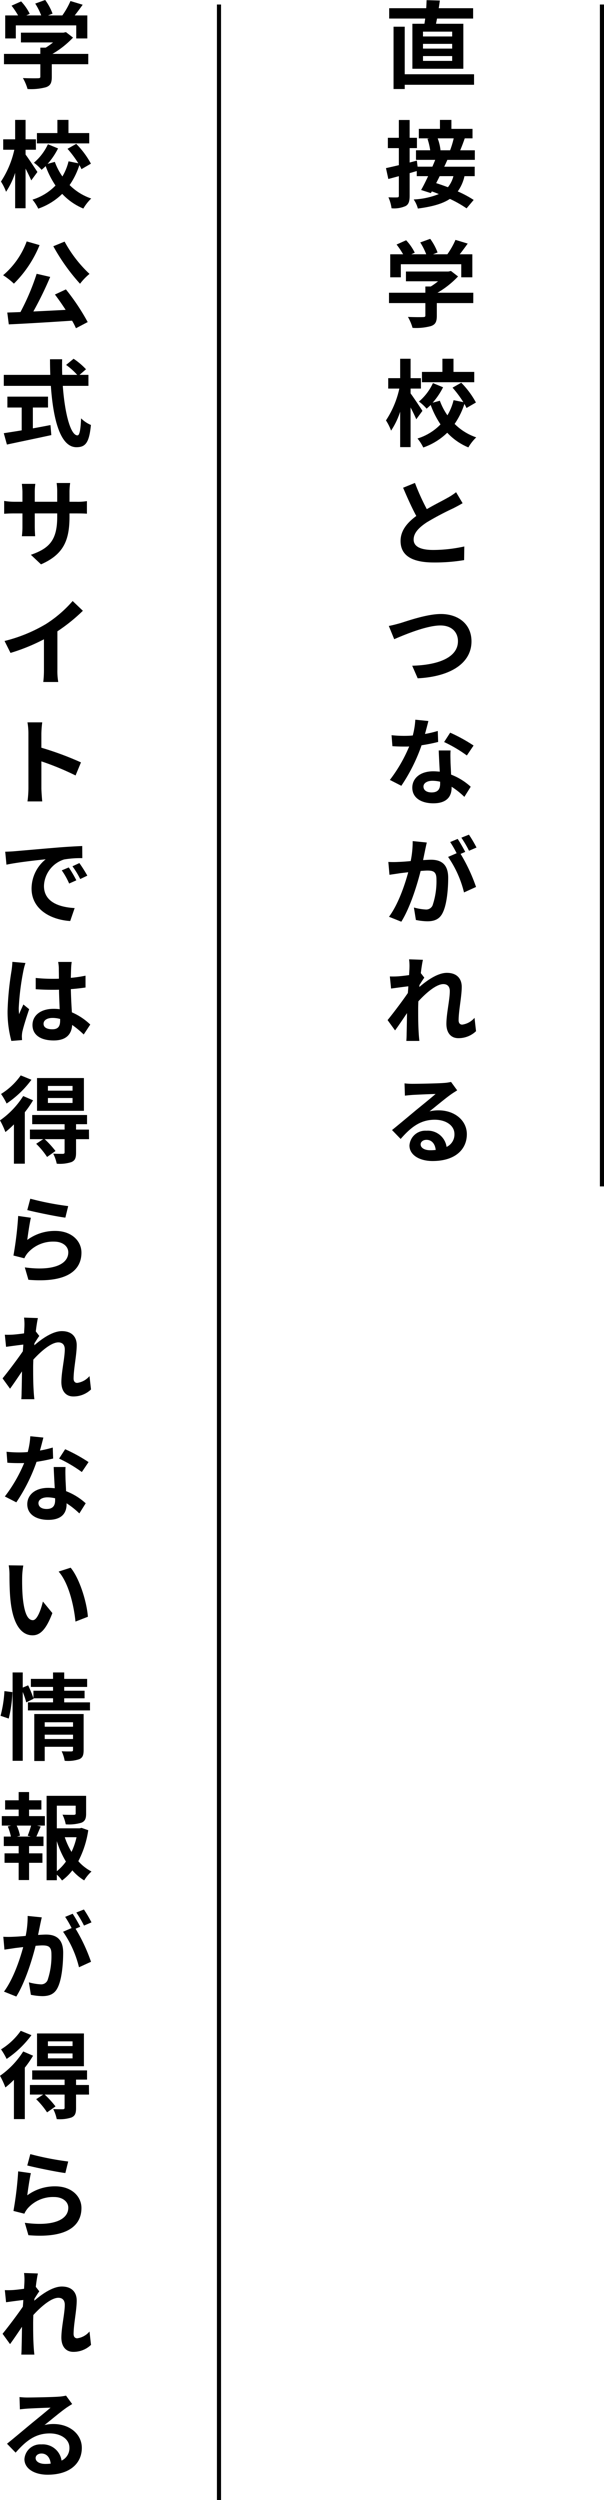
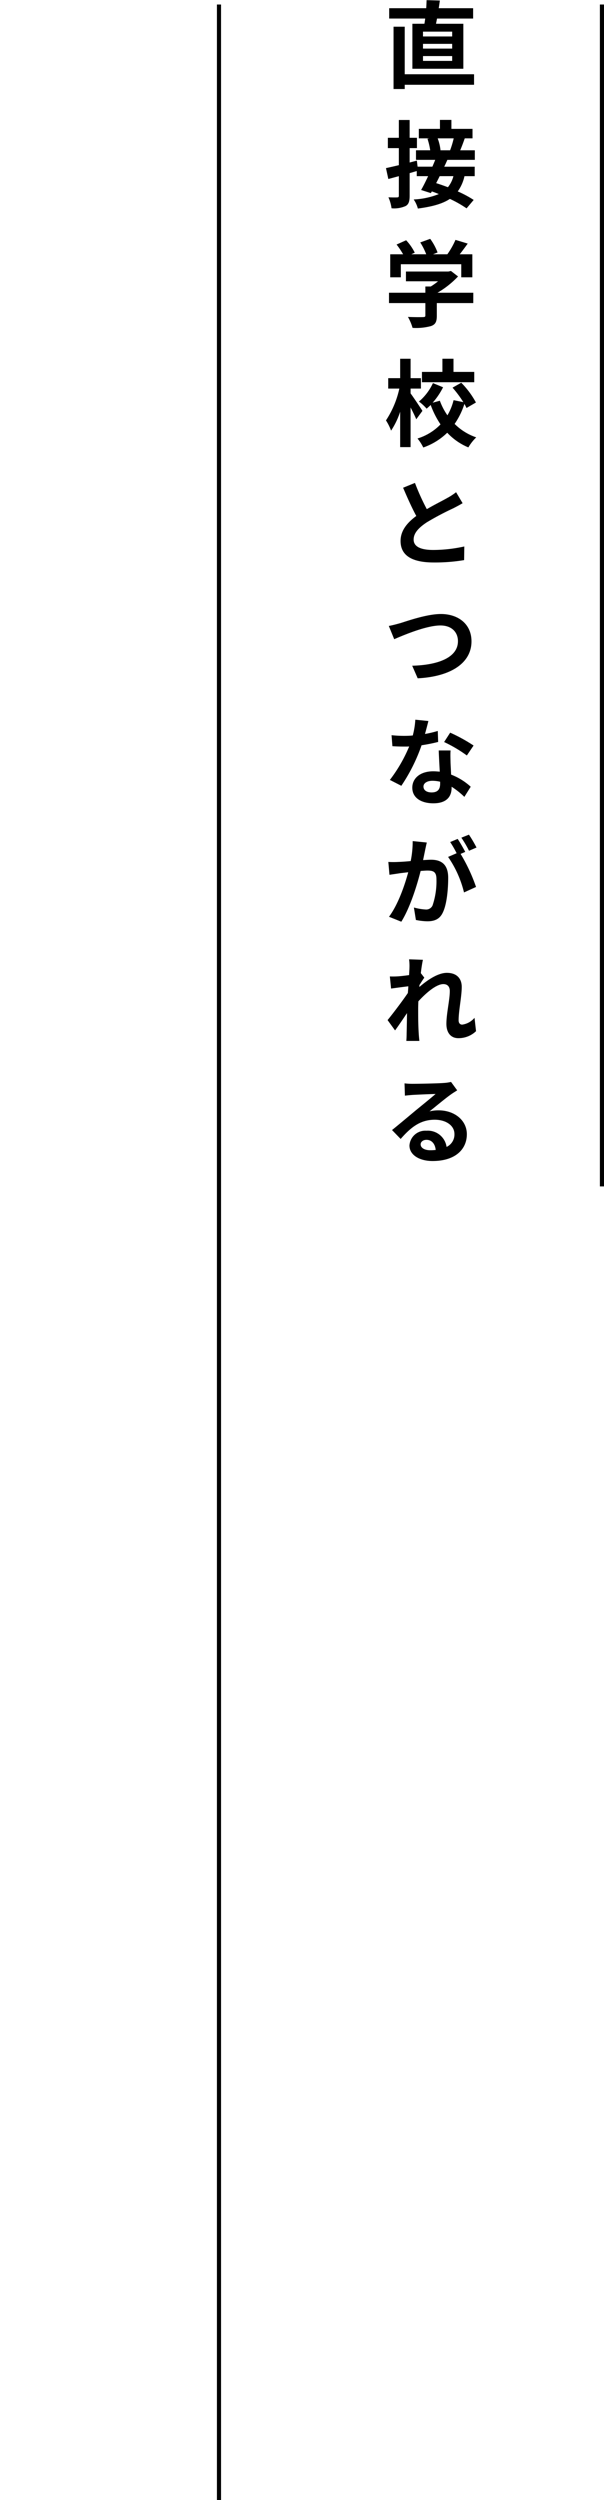
<svg xmlns="http://www.w3.org/2000/svg" width="146.678" height="607.096" viewBox="0 0 146.678 607.096">
  <g transform="translate(-177.322 -231.404)">
    <path d="M16.629-10.741H9.545v-1.173h7.084Zm0,2.944H9.545v-1.15h7.084Zm0,2.99H9.545V-5.98h7.084Zm-9.66-9.016V-2.9H19.343V-13.823H12.7c.092-.391.161-.828.253-1.265h8.763V-17.6H13.363c.115-.621.184-1.242.276-1.863l-3.22-.092c-.023.6-.046,1.265-.092,1.955H1.334v2.507h8.74c-.046.437-.115.874-.184,1.265ZM21.942-1.564H5.106V-13.11H2.392V2.024H5.106V.989H21.942ZM17,14a22.368,22.368,0,0,1-.874,2.9H13.708l.092-.023A12.008,12.008,0,0,0,13.11,14Zm-.069,9.177a7.036,7.036,0,0,1-1.334,2.691c-.989-.368-1.955-.713-2.852-.989.276-.552.575-1.127.851-1.7Zm5.2-3.956V16.9H18.584c.345-.828.736-1.84,1.1-2.9h1.886V11.7H16.445V9.519H13.662V11.7H8.533V14h2.553l-.46.092a15.521,15.521,0,0,1,.667,2.806H7.843v2.323h4.669q-.31.794-.69,1.656H8.234L8.05,19.409l-1.748.46v-3.5H8.073V13.866H6.3V9.542H3.68v4.324H1.012v2.507H3.68v4.14c-1.173.276-2.254.529-3.128.713l.575,2.645,2.553-.69V27.9c0,.345-.115.437-.391.437-.3.023-1.242.023-2.139-.023a9.938,9.938,0,0,1,.759,2.668,6.794,6.794,0,0,0,3.427-.552c.736-.414.966-1.15.966-2.507V22.445c.575-.161,1.15-.345,1.725-.506v1.242h2.76c-.575,1.242-1.173,2.438-1.7,3.358l2.369.759.23-.414c.552.184,1.127.414,1.7.644a18.443,18.443,0,0,1-6.1,1.311A7.247,7.247,0,0,1,8.3,31.047c3.473-.46,5.98-1.15,7.774-2.346A27.782,27.782,0,0,1,20.125,31l1.725-2.047a26.5,26.5,0,0,0-3.864-2.07,10.162,10.162,0,0,0,1.633-3.7H22.1v-2.3H14.7c.276-.552.529-1.127.759-1.656ZM4.163,44.568H18.837v3.174h2.691V42.153H18.469c.621-.805,1.311-1.725,1.932-2.6l-2.967-.9a19.226,19.226,0,0,1-1.978,3.5H11.983l1.1-.437A13.486,13.486,0,0,0,11.293,38.4l-2.415.874a16.049,16.049,0,0,1,1.449,2.875H6.716l.828-.391a12.535,12.535,0,0,0-2.093-3.013L3.128,39.784a19.348,19.348,0,0,1,1.587,2.369H1.587v5.589H4.163Zm17.6,6.923H13.064a22.277,22.277,0,0,0,4.991-3.956L16.33,46.2l-.6.138H5.405v2.369h7.8a15.559,15.559,0,0,1-1.771,1.265H10.12v1.518H1.288V54H10.12v2.99c0,.322-.115.414-.6.414-.46.023-2.162.023-3.634-.046a12.21,12.21,0,0,1,1.127,2.668,13.945,13.945,0,0,0,4.462-.437c1.127-.391,1.426-1.1,1.426-2.53V54h8.855Zm.23,19.225H16.951v-3.2H14.26v3.2H9.292v2.507h12.7ZM9.407,80.169c-.414-.644-2.231-3.381-2.875-4.232V74.764H9.039v-2.53H6.532V67.519H4v4.715H1.1v2.53H3.8A22.964,22.964,0,0,1,.552,82.492a12.536,12.536,0,0,1,1.242,2.484A18.643,18.643,0,0,0,4,80.376v8.6h2.53V79.341c.529,1.035,1.081,2.139,1.38,2.875ZM22.4,78.145a21.208,21.208,0,0,0-3.565-4.807l-2.116,1.2a27.394,27.394,0,0,1,2.622,3.519l-2.369-.483a13.6,13.6,0,0,1-1.495,3.68,15.231,15.231,0,0,1-1.84-3.542l-1.748.483a17.584,17.584,0,0,0,2.53-3.749L11.96,73.43a13.058,13.058,0,0,1-3.4,4.485,11.26,11.26,0,0,1,1.863,1.725c.322-.276.667-.575.989-.9A21.6,21.6,0,0,0,13.8,83.458a13.191,13.191,0,0,1-5.589,3.427,11.026,11.026,0,0,1,1.4,2.185,15.707,15.707,0,0,0,5.819-3.588,14.7,14.7,0,0,0,5.129,3.565,11.614,11.614,0,0,1,1.909-2.438,13.7,13.7,0,0,1-5.244-3.266A18.3,18.3,0,0,0,19.6,78.49a10.148,10.148,0,0,1,.506.989ZM7.59,97.669,4.715,98.842c1.035,2.438,2.139,4.9,3.2,6.854-2.208,1.633-3.818,3.542-3.818,6.072,0,3.956,3.473,5.221,8.05,5.221a42.715,42.715,0,0,0,7.383-.575l.046-3.312a35.507,35.507,0,0,1-7.521.851c-3.2,0-4.784-.874-4.784-2.53,0-1.61,1.288-2.921,3.2-4.186a68.079,68.079,0,0,1,6.417-3.4c.851-.437,1.587-.828,2.277-1.242l-1.587-2.668a14.372,14.372,0,0,1-2.139,1.4c-1.081.621-3.082,1.61-4.968,2.714A54.634,54.634,0,0,1,7.59,97.669ZM1.242,132.4l1.311,3.22c2.392-1.035,7.843-3.335,11.224-3.335,2.76,0,4.255,1.656,4.255,3.818,0,4-4.876,5.8-11.109,5.957l1.334,3.059c8.1-.414,13.064-3.749,13.064-8.97,0-4.255-3.266-6.647-7.429-6.647-3.358,0-8.05,1.656-9.821,2.208C3.243,131.936,2.093,132.258,1.242,132.4Zm9.614,23.089-3.174-.322A19.341,19.341,0,0,1,7.061,159c-.713.069-1.4.092-2.093.092a29.055,29.055,0,0,1-3.059-.161l.207,2.668c.989.069,1.932.092,2.875.092.391,0,.782,0,1.2-.023A36.237,36.237,0,0,1,1.5,169.791l2.783,1.426A42.379,42.379,0,0,0,9.2,161.373a39.9,39.9,0,0,0,4.025-.805l-.092-2.668a28.2,28.2,0,0,1-3.105.736C10.373,157.394,10.672,156.221,10.856,155.485ZM9.66,171.4c0-.805.851-1.4,2.185-1.4a8.263,8.263,0,0,1,1.863.23v.46c0,1.265-.483,2.139-2.07,2.139C10.373,172.827,9.66,172.252,9.66,171.4Zm6.578-8.763H13.363c.046,1.4.161,3.45.253,5.152-.529-.046-1.035-.092-1.587-.092-3.2,0-5.083,1.725-5.083,3.979,0,2.53,2.254,3.795,5.106,3.795,3.266,0,4.439-1.656,4.439-3.795v-.23a19.5,19.5,0,0,1,3.1,2.461l1.541-2.461a15.041,15.041,0,0,0-4.761-2.944c-.046-1.15-.115-2.254-.138-2.921C16.215,164.57,16.169,163.6,16.238,162.638Zm3.956,1.219,1.633-2.415a39.619,39.619,0,0,0-5.681-3.128l-1.472,2.277A33.2,33.2,0,0,1,20.194,163.857Zm-9.729,21.134-3.427-.345a23.407,23.407,0,0,1-.483,4.853c-1.173.115-2.254.184-2.967.207a21.959,21.959,0,0,1-2.461,0l.276,3.128c.713-.115,1.909-.276,2.576-.391.414-.046,1.15-.138,1.978-.23-.851,3.151-2.438,7.8-4.669,10.81l2.99,1.2c2.116-3.381,3.818-8.832,4.692-12.328.667-.046,1.242-.092,1.61-.092,1.426,0,2.231.253,2.231,2.093a18.254,18.254,0,0,1-.943,6.371,1.687,1.687,0,0,1-1.725.989,13.29,13.29,0,0,1-2.806-.483L7.82,203.8a15.114,15.114,0,0,0,2.76.322c1.748,0,3.013-.506,3.772-2.116.989-2,1.311-5.727,1.311-8.441,0-3.312-1.725-4.393-4.163-4.393-.483,0-1.15.046-1.932.092.161-.828.345-1.679.483-2.369C10.166,186.325,10.327,185.589,10.465,184.991ZM20.7,183.082l-1.84.736a26.013,26.013,0,0,1,1.863,3.174l1.817-.782A30.6,30.6,0,0,0,20.7,183.082Zm-2.737,1.035-1.817.759a25.428,25.428,0,0,1,1.564,2.714l-2.07.9a25.866,25.866,0,0,1,3.864,8.625l2.921-1.334a41.737,41.737,0,0,0-3.749-8.027l1.127-.483C19.366,186.417,18.538,184.968,17.963,184.117Zm-11.707,31.3c0,.253-.046.9-.092,1.771-.989.138-2,.253-2.668.3a19.757,19.757,0,0,1-2,.023l.3,2.944c1.288-.184,3.059-.414,4.186-.552-.023.552-.069,1.1-.115,1.633-1.311,1.932-3.611,4.968-4.922,6.578L2.76,230.62c.8-1.081,1.932-2.76,2.9-4.209-.023,1.932-.046,3.266-.092,5.06,0,.368-.023,1.173-.069,1.7H8.671c-.069-.529-.138-1.357-.161-1.771-.138-2.162-.138-4.094-.138-5.98,0-.6.023-1.219.046-1.863,1.886-2.07,4.37-4.186,6.072-4.186.966,0,1.564.575,1.564,1.7,0,2.093-.828,5.474-.828,7.958,0,2.231,1.15,3.473,2.875,3.473a6.13,6.13,0,0,0,4.324-1.7l-.368-3.243a4.771,4.771,0,0,1-2.99,1.656c-.575,0-.874-.437-.874-1.035,0-2.369.759-5.75.759-8.142,0-1.932-1.127-3.4-3.611-3.4-2.231,0-4.876,1.863-6.693,3.45.023-.184.023-.345.046-.506.391-.6.851-1.357,1.173-1.771l-.851-1.1c.161-1.426.368-2.6.506-3.243l-3.358-.115A12.7,12.7,0,0,1,6.256,215.417ZM8.97,258.286c0-.575.552-1.1,1.426-1.1,1.242,0,2.093.966,2.231,2.461a12.01,12.01,0,0,1-1.334.069C9.913,259.712,8.97,259.137,8.97,258.286ZM5.06,243.474l.092,2.99c.529-.069,1.265-.138,1.886-.184,1.219-.069,4.393-.207,5.566-.23-1.127.989-3.519,2.921-4.807,3.979-1.357,1.127-4.14,3.473-5.773,4.784l2.093,2.162c2.461-2.806,4.761-4.669,8.28-4.669,2.714,0,4.784,1.4,4.784,3.473a3.333,3.333,0,0,1-1.909,3.128,4.6,4.6,0,0,0-4.9-3.933,3.854,3.854,0,0,0-4.117,3.588c0,2.3,2.415,3.772,5.612,3.772,5.566,0,8.326-2.875,8.326-6.509,0-3.358-2.967-5.8-6.877-5.8a8.985,8.985,0,0,0-2.185.253c1.449-1.15,3.864-3.174,5.106-4.048.529-.391,1.081-.713,1.61-1.058l-1.495-2.047a10.05,10.05,0,0,1-1.748.253c-1.311.115-6.233.207-7.452.207A15.962,15.962,0,0,1,5.06,243.474Z" transform="translate(270.5 251)" />
-     <path d="M4.163-13.432H18.837v3.174h2.691v-5.589H18.469c.621-.805,1.311-1.725,1.932-2.6l-2.967-.9a19.226,19.226,0,0,1-1.978,3.5H11.983l1.1-.437A13.487,13.487,0,0,0,11.293-19.6l-2.415.874a16.049,16.049,0,0,1,1.449,2.875H6.716l.828-.391a12.535,12.535,0,0,0-2.093-3.013L3.128-18.216a19.348,19.348,0,0,1,1.587,2.369H1.587v5.589H4.163Zm17.6,6.923H13.064a22.277,22.277,0,0,0,4.991-3.956L16.33-11.8l-.6.138H5.405v2.369h7.8a15.559,15.559,0,0,1-1.771,1.265H10.12v1.518H1.288V-4H10.12v2.99c0,.322-.115.414-.6.414-.46.023-2.162.023-3.634-.046A12.21,12.21,0,0,1,7.015,2.024a13.944,13.944,0,0,0,4.462-.437C12.6,1.2,12.9.483,12.9-.943V-4h8.855Zm.23,19.225H16.951v-3.2H14.26v3.2H9.292v2.507h12.7ZM9.407,22.169c-.414-.644-2.231-3.381-2.875-4.232V16.764H9.039v-2.53H6.532V9.519H4v4.715H1.1v2.53H3.8A22.964,22.964,0,0,1,.552,24.492a12.536,12.536,0,0,1,1.242,2.484A18.642,18.642,0,0,0,4,22.376v8.6h2.53V21.341c.529,1.035,1.081,2.139,1.38,2.875ZM22.4,20.145a21.208,21.208,0,0,0-3.565-4.807l-2.116,1.2a27.4,27.4,0,0,1,2.622,3.519l-2.369-.483a13.6,13.6,0,0,1-1.495,3.68,15.231,15.231,0,0,1-1.84-3.542l-1.748.483a17.584,17.584,0,0,0,2.53-3.749L11.96,15.43a13.058,13.058,0,0,1-3.4,4.485,11.26,11.26,0,0,1,1.863,1.725c.322-.276.667-.575.989-.9A21.6,21.6,0,0,0,13.8,25.458a13.191,13.191,0,0,1-5.589,3.427,11.026,11.026,0,0,1,1.4,2.185,15.707,15.707,0,0,0,5.819-3.588,14.7,14.7,0,0,0,5.129,3.565,11.614,11.614,0,0,1,1.909-2.438,13.7,13.7,0,0,1-5.244-3.266A18.3,18.3,0,0,0,19.6,20.49a10.147,10.147,0,0,1,.506.989ZM13.271,40.2a47.828,47.828,0,0,0,6.486,9.108,14.157,14.157,0,0,1,2.3-2.392,30.915,30.915,0,0,1-6.049-7.843ZM6.808,39.025a19.668,19.668,0,0,1-5.727,8.211A17.783,17.783,0,0,1,3.7,49.283a28,28,0,0,0,6.233-9.361Zm6.854,12.9c.851,1.127,1.771,2.438,2.6,3.726-2.668.138-5.359.276-7.843.391a86.253,86.253,0,0,0,4.094-8.395l-3.289-.759A56.251,56.251,0,0,1,5.29,56.183l-3.2.115.368,2.875c4.048-.184,9.844-.529,15.364-.9a15.641,15.641,0,0,1,.943,1.84l2.852-1.5a52.747,52.747,0,0,0-5.29-7.935ZM8.3,79.364h3.68V76.719H2.116v2.645H5.589v5.543c-1.656.276-3.174.506-4.347.69L2,88.357c2.967-.644,7.015-1.472,10.787-2.3l-.207-2.438c-1.4.276-2.875.552-4.278.805ZM21.8,74.1V71.429H19.642l1.564-1.357a17.179,17.179,0,0,0-3.013-2.553l-1.817,1.5a16.282,16.282,0,0,1,2.691,2.415H15.433c-.046-1.242-.046-2.53-.023-3.795H12.466c0,1.265.023,2.553.069,3.795H1.242V74.1H12.673c.552,8.1,2.277,14.9,6.21,14.9,2.185,0,3.1-1.058,3.519-5.4a7.694,7.694,0,0,1-2.392-1.61c-.115,2.921-.391,4.14-.874,4.14-1.679,0-3.082-5.313-3.565-12.029Zm-4.6,31.737v-.759h1.7c1.219,0,2.024.023,2.53.069v-3.059a13.629,13.629,0,0,1-2.53.161H17.2V99.831a14.49,14.49,0,0,1,.161-2.139H14.076a15.178,15.178,0,0,1,.138,2.139v2.415H8.763V99.969A14.057,14.057,0,0,1,8.9,97.9H5.635c.069.69.138,1.4.138,2.07v2.277H3.818a14.94,14.94,0,0,1-2.484-.207v3.128c.506-.046,1.334-.092,2.484-.092H5.773V108.2a18.6,18.6,0,0,1-.138,2.415h3.22c-.023-.46-.092-1.4-.092-2.415v-3.128h5.451v.874c0,5.658-1.955,7.636-6.394,9.177l2.461,2.323C15.824,115.011,17.2,111.538,17.2,105.834ZM1.426,136.053l1.449,2.9a46.087,46.087,0,0,0,8.119-3.312V143a25.758,25.758,0,0,1-.161,3.013h3.634A15.812,15.812,0,0,1,14.26,143v-9.292a42.188,42.188,0,0,0,6.187-4.991l-2.484-2.369a29.487,29.487,0,0,1-6.486,5.589A36.984,36.984,0,0,1,1.426,136.053Zm5.8,35.739a25.262,25.262,0,0,1-.23,3.22H10.58c-.092-.943-.207-2.553-.207-3.22v-6.509a66.432,66.432,0,0,1,8.3,3.427l1.311-3.174a75.121,75.121,0,0,0-9.614-3.565v-3.4a25.006,25.006,0,0,1,.207-2.76H6.992a15.966,15.966,0,0,1,.23,2.76Zm-5.635,15.43.3,3.151c2.668-.575,7.36-1.081,9.522-1.311a9.2,9.2,0,0,0-3.427,7.107c0,4.991,4.554,7.567,9.384,7.889l1.081-3.151c-3.91-.207-7.452-1.564-7.452-5.359a6.989,6.989,0,0,1,4.876-6.44,23.9,23.9,0,0,1,4.439-.322l-.023-2.944c-1.633.069-4.14.207-6.509.414-4.209.345-8,.69-9.936.851C3.4,187.153,2.507,187.2,1.587,187.222ZM17.02,191.04l-1.7.713a17.745,17.745,0,0,1,1.794,3.2l1.748-.782A28.548,28.548,0,0,0,17.02,191.04Zm2.576-1.058-1.679.782a20.233,20.233,0,0,1,1.886,3.1l1.725-.828A34.4,34.4,0,0,0,19.6,189.982ZM10.9,229.01c0-.874.874-1.426,2.185-1.426a7.1,7.1,0,0,1,1.84.253v.414c0,1.357-.483,2.093-1.886,2.093C11.822,230.344,10.9,229.953,10.9,229.01Zm6.831-15.019H14.444a9.767,9.767,0,0,1,.161,1.518c0,.483.023,1.426.023,2.553-.529.023-1.081.023-1.61.023a38.328,38.328,0,0,1-4.025-.207v2.737c1.357.092,2.668.138,4.025.138.529,0,1.081,0,1.633-.023.023,1.633.115,3.312.161,4.738a10.232,10.232,0,0,0-1.495-.092c-3.128,0-5.106,1.61-5.106,3.933,0,2.415,1.978,3.749,5.152,3.749,3.1,0,4.347-1.564,4.485-3.772a24.126,24.126,0,0,1,2.806,2.323l1.587-2.415a15.053,15.053,0,0,0-4.462-2.967c-.092-1.564-.207-3.4-.253-5.635,1.265-.092,2.461-.23,3.565-.391v-2.875a31.512,31.512,0,0,1-3.565.529c.023-1.012.046-1.863.069-2.369A14.4,14.4,0,0,1,17.733,213.991Zm-11.224.253-3.174-.276a21.94,21.94,0,0,1-.23,2.254,72.839,72.839,0,0,0-.943,9.591,27.014,27.014,0,0,0,.92,7.36l2.6-.207c-.023-.322-.046-.713-.046-.943a6.419,6.419,0,0,1,.115-1.081c.276-1.242,1.012-3.588,1.656-5.474L6,224.318c-.345.782-.736,1.564-1.035,2.369a10.871,10.871,0,0,1-.092-1.495,61.4,61.4,0,0,1,1.1-8.9A14.933,14.933,0,0,1,6.509,214.244Zm11.431,31H11.96V244.1h5.98Zm0,2.99H11.96v-1.2h5.98Zm2.76-6.049H9.315v7.958H20.7Zm-15.341-.644A16.405,16.405,0,0,1,.575,246.05a16.972,16.972,0,0,1,1.357,2.323A24.351,24.351,0,0,0,7.958,242.6Zm.6,5.014a20.646,20.646,0,0,1-5.635,5.911A20.41,20.41,0,0,1,1.633,255.3a21.608,21.608,0,0,0,2.07-1.863v9.545H6.348V250.489a24.287,24.287,0,0,0,2-2.9ZM21.919,254.7H18.791v-1.311h2.668v-2.231H8.142v2.231h7.866V254.7H7.59v2.323h3.22l-1.7,1.127a19.375,19.375,0,0,1,2.645,3.2L13.8,259.9a24.182,24.182,0,0,0-2.622-2.875h4.83v3.2c0,.253-.092.345-.414.368-.3,0-1.38,0-2.346-.046a9.61,9.61,0,0,1,.851,2.438,9.105,9.105,0,0,0,3.565-.391c.9-.391,1.127-1.035,1.127-2.3v-3.266h3.151ZM7.682,271.485l-.736,2.76c1.794.46,6.923,1.541,9.246,1.84l.69-2.806A70.394,70.394,0,0,1,7.682,271.485Zm.138,4.623-3.082-.437a84.851,84.851,0,0,1-1.15,9.614l2.645.667a5.572,5.572,0,0,1,.851-1.334,8.188,8.188,0,0,1,6.394-2.714c2,0,3.427,1.1,3.427,2.6,0,2.921-3.657,4.6-10.557,3.657l.874,3.013c9.568.8,12.88-2.415,12.88-6.6,0-2.783-2.346-5.267-6.371-5.267a11.259,11.259,0,0,0-6.785,2.185C7.107,280.179,7.521,277.373,7.82,276.108ZM6.256,302.417c0,.253-.046.9-.092,1.771-.989.138-2,.253-2.668.3a19.77,19.77,0,0,1-2,.023l.3,2.944c1.288-.184,3.059-.414,4.186-.552-.023.552-.069,1.1-.115,1.633-1.311,1.932-3.611,4.968-4.922,6.578L2.76,317.62c.8-1.081,1.932-2.76,2.9-4.209-.023,1.932-.046,3.266-.092,5.06,0,.368-.023,1.173-.069,1.7H8.671c-.069-.529-.138-1.357-.161-1.771-.138-2.162-.138-4.094-.138-5.98,0-.6.023-1.219.046-1.863,1.886-2.07,4.37-4.186,6.072-4.186.966,0,1.564.575,1.564,1.7,0,2.093-.828,5.474-.828,7.958,0,2.231,1.15,3.473,2.875,3.473a6.13,6.13,0,0,0,4.324-1.7l-.368-3.243a4.771,4.771,0,0,1-2.99,1.656c-.575,0-.874-.437-.874-1.035,0-2.369.759-5.75.759-8.142,0-1.932-1.127-3.4-3.611-3.4-2.231,0-4.876,1.863-6.693,3.45.023-.184.023-.345.046-.506.391-.6.851-1.357,1.173-1.771l-.851-1.1c.161-1.426.368-2.6.506-3.243l-3.358-.115A12.7,12.7,0,0,1,6.256,302.417Zm4.6,27.068-3.174-.322A19.341,19.341,0,0,1,7.061,333c-.713.069-1.4.092-2.093.092a29.059,29.059,0,0,1-3.059-.161l.207,2.668c.989.069,1.932.092,2.875.092.391,0,.782,0,1.2-.023A36.237,36.237,0,0,1,1.5,343.791l2.783,1.426A42.379,42.379,0,0,0,9.2,335.373a39.9,39.9,0,0,0,4.025-.8l-.092-2.668a28.2,28.2,0,0,1-3.105.736C10.373,331.394,10.672,330.221,10.856,329.485ZM9.66,345.4c0-.8.851-1.4,2.185-1.4a8.263,8.263,0,0,1,1.863.23v.46c0,1.265-.483,2.139-2.07,2.139C10.373,346.827,9.66,346.252,9.66,345.4Zm6.578-8.763H13.363c.046,1.4.161,3.45.253,5.152-.529-.046-1.035-.092-1.587-.092-3.2,0-5.083,1.725-5.083,3.979,0,2.53,2.254,3.795,5.106,3.795,3.266,0,4.439-1.656,4.439-3.795v-.23a19.5,19.5,0,0,1,3.1,2.461l1.541-2.461a15.041,15.041,0,0,0-4.761-2.944c-.046-1.15-.115-2.254-.138-2.921C16.215,338.57,16.169,337.6,16.238,336.638Zm3.956,1.219,1.633-2.415a39.622,39.622,0,0,0-5.681-3.128l-1.472,2.277A33.2,33.2,0,0,1,20.194,337.857ZM5.98,360.555l-3.542-.046a13.98,13.98,0,0,1,.184,2.346c0,1.4.023,4.094.253,6.21.644,6.164,2.829,8.441,5.359,8.441,1.84,0,3.289-1.4,4.807-5.4l-2.3-2.806c-.437,1.84-1.357,4.531-2.438,4.531-1.449,0-2.139-2.277-2.461-5.589-.138-1.656-.161-3.381-.138-4.876A18.608,18.608,0,0,1,5.98,360.555Zm11.5.529-2.921.943c2.507,2.852,3.726,8.441,4.094,12.144L21.666,373C21.413,369.479,19.665,363.729,17.48,361.084ZM2.438,397.72a31.05,31.05,0,0,0,.9-6.417L1.4,391.05a30.076,30.076,0,0,1-.943,6Zm8.74,4.968V401.63h6.877v1.058Zm6.877-4.071V399.7H11.178v-1.081Zm2.576-2H8.648v11.408h2.53v-3.45h6.877v.759c0,.276-.115.368-.437.368-.3,0-1.38.023-2.323-.046a9.064,9.064,0,0,1,.736,2.323,8.8,8.8,0,0,0,3.542-.391c.828-.368,1.058-1.012,1.058-2.208Zm-4.715-2.829V392.8h4.945v-1.84H15.916v-.92h5.566v-1.955H15.916v-1.564H13.2v1.564H7.82v1.955H13.2v.92H8.441v1.817a27.437,27.437,0,0,0-1.288-3.128l-1.311.552v-3.68H3.381v21.459H5.842V391.257a19.23,19.23,0,0,1,.851,2.53l1.794-.874-.046-.115H13.2v.989H7.107v1.955H22.172v-1.955ZM7.774,426.375H4.439l.736-.207a9.83,9.83,0,0,0-.8-2.461h3.5a23.731,23.731,0,0,1-.828,2.461Zm-.391-6.555h2.99v-2.254H7.383v-2H4.853v2H1.564v2.254H4.853v1.587H.759v2.3H3.036l-.828.207a13.1,13.1,0,0,1,.759,2.461H1.242v2.3H4.853v1.771H1.426v2.3H4.853v4.186h2.53v-4.186h3.243v-2.3H7.383v-1.771h3.5v-2.3H9.154c.322-.69.667-1.587,1.058-2.438l-.9-.23h1.909v-2.3H7.383Zm6.739,7.659a22.748,22.748,0,0,0,2.208,4.968,11.917,11.917,0,0,1-2.208,2.346Zm4.784-.943a16.71,16.71,0,0,1-1.219,3.565,17.308,17.308,0,0,1-1.633-3.565Zm1.219-2.277-.46.115H14.122v-5.5H18.7v1.886c0,.253-.115.322-.46.345-.345,0-1.61,0-2.737-.046a9.383,9.383,0,0,1,.782,2.346,10.66,10.66,0,0,0,3.8-.391c.9-.368,1.15-1.035,1.15-2.208v-4.324H11.638v20.493h2.484v-1.357a7.937,7.937,0,0,1,1.265,1.426,12.7,12.7,0,0,0,2.507-2.461,12.084,12.084,0,0,0,2.875,2.438,9.461,9.461,0,0,1,1.771-2.162,11.1,11.1,0,0,1-3.2-2.507,23.493,23.493,0,0,0,2.415-7.521Zm-9.66,21.732-3.427-.345a23.407,23.407,0,0,1-.483,4.853c-1.173.115-2.254.184-2.967.207a21.959,21.959,0,0,1-2.461,0l.276,3.128c.713-.115,1.909-.276,2.576-.391.414-.046,1.15-.138,1.978-.23-.851,3.151-2.438,7.8-4.669,10.81l2.99,1.2c2.116-3.381,3.818-8.832,4.692-12.328.667-.046,1.242-.092,1.61-.092,1.426,0,2.231.253,2.231,2.093a18.254,18.254,0,0,1-.943,6.371,1.687,1.687,0,0,1-1.725.989,13.291,13.291,0,0,1-2.806-.483L7.82,464.8a15.114,15.114,0,0,0,2.76.322c1.748,0,3.013-.506,3.772-2.116.989-2,1.311-5.727,1.311-8.441,0-3.312-1.725-4.393-4.163-4.393-.483,0-1.15.046-1.932.092.161-.828.345-1.679.483-2.369C10.166,447.325,10.327,446.589,10.465,445.991ZM20.7,444.082l-1.84.736a26.013,26.013,0,0,1,1.863,3.174l1.817-.782A30.6,30.6,0,0,0,20.7,444.082Zm-2.737,1.035-1.817.759a25.428,25.428,0,0,1,1.564,2.714l-2.07.9a25.866,25.866,0,0,1,3.864,8.625l2.921-1.334a41.735,41.735,0,0,0-3.749-8.027l1.127-.483C19.366,447.417,18.538,445.968,17.963,445.117Zm-.023,32.128H11.96V476.1h5.98Zm0,2.99H11.96v-1.2h5.98Zm2.76-6.049H9.315v7.958H20.7Zm-15.341-.644A16.405,16.405,0,0,1,.575,478.05a16.975,16.975,0,0,1,1.357,2.323A24.351,24.351,0,0,0,7.958,474.6Zm.6,5.014a20.647,20.647,0,0,1-5.635,5.911A20.41,20.41,0,0,1,1.633,487.3a21.609,21.609,0,0,0,2.07-1.863v9.545H6.348V482.489a24.287,24.287,0,0,0,2-2.9ZM21.919,486.7H18.791v-1.311h2.668v-2.231H8.142v2.231h7.866V486.7H7.59v2.323h3.22l-1.7,1.127a19.375,19.375,0,0,1,2.645,3.2L13.8,491.9a24.182,24.182,0,0,0-2.622-2.875h4.83v3.2c0,.253-.092.345-.414.368-.3,0-1.38,0-2.346-.046a9.61,9.61,0,0,1,.851,2.438,9.105,9.105,0,0,0,3.565-.391c.9-.391,1.127-1.035,1.127-2.3v-3.266h3.151ZM7.682,503.485l-.736,2.76c1.794.46,6.923,1.541,9.246,1.84l.69-2.806A70.394,70.394,0,0,1,7.682,503.485Zm.138,4.623-3.082-.437a84.85,84.85,0,0,1-1.15,9.614l2.645.667a5.573,5.573,0,0,1,.851-1.334,8.188,8.188,0,0,1,6.394-2.714c2,0,3.427,1.1,3.427,2.6,0,2.921-3.657,4.6-10.557,3.657l.874,3.013c9.568.805,12.88-2.415,12.88-6.6,0-2.783-2.346-5.267-6.371-5.267a11.259,11.259,0,0,0-6.785,2.185C7.107,512.179,7.521,509.373,7.82,508.108ZM6.256,534.417c0,.253-.046.9-.092,1.771-.989.138-2,.253-2.668.3a19.752,19.752,0,0,1-2,.023l.3,2.944c1.288-.184,3.059-.414,4.186-.552-.023.552-.069,1.1-.115,1.633-1.311,1.932-3.611,4.968-4.922,6.578L2.76,549.62c.8-1.081,1.932-2.76,2.9-4.209-.023,1.932-.046,3.266-.092,5.06,0,.368-.023,1.173-.069,1.7H8.671c-.069-.529-.138-1.357-.161-1.771-.138-2.162-.138-4.094-.138-5.98,0-.6.023-1.219.046-1.863,1.886-2.07,4.37-4.186,6.072-4.186.966,0,1.564.575,1.564,1.7,0,2.093-.828,5.474-.828,7.958,0,2.231,1.15,3.473,2.875,3.473a6.13,6.13,0,0,0,4.324-1.7l-.368-3.243a4.771,4.771,0,0,1-2.99,1.656c-.575,0-.874-.437-.874-1.035,0-2.369.759-5.75.759-8.142,0-1.932-1.127-3.4-3.611-3.4-2.231,0-4.876,1.863-6.693,3.45.023-.184.023-.345.046-.506.391-.6.851-1.357,1.173-1.771l-.851-1.1c.161-1.426.368-2.6.506-3.243l-3.358-.115A12.7,12.7,0,0,1,6.256,534.417ZM8.97,577.286c0-.575.552-1.1,1.426-1.1,1.242,0,2.093.966,2.231,2.461a12,12,0,0,1-1.334.069C9.913,578.712,8.97,578.137,8.97,577.286ZM5.06,562.474l.092,2.99c.529-.069,1.265-.138,1.886-.184,1.219-.069,4.393-.207,5.566-.23-1.127.989-3.519,2.921-4.807,3.979-1.357,1.127-4.14,3.473-5.773,4.784l2.093,2.162c2.461-2.806,4.761-4.669,8.28-4.669,2.714,0,4.784,1.4,4.784,3.473a3.333,3.333,0,0,1-1.909,3.128,4.6,4.6,0,0,0-4.9-3.933,3.854,3.854,0,0,0-4.117,3.588c0,2.3,2.415,3.772,5.612,3.772,5.566,0,8.326-2.875,8.326-6.509,0-3.358-2.967-5.8-6.877-5.8a8.987,8.987,0,0,0-2.185.253c1.449-1.15,3.864-3.174,5.106-4.048.529-.391,1.081-.713,1.61-1.058l-1.495-2.047a10.056,10.056,0,0,1-1.748.253c-1.311.115-6.233.207-7.452.207A15.964,15.964,0,0,1,5.06,562.474Z" transform="translate(177 251)" />
    <path d="M.5,287h-1V0h1Z" transform="translate(323.5 232.5)" />
    <path d="M.5,606h-1V0h1Z" transform="translate(230.5 232.5)" />
  </g>
</svg>